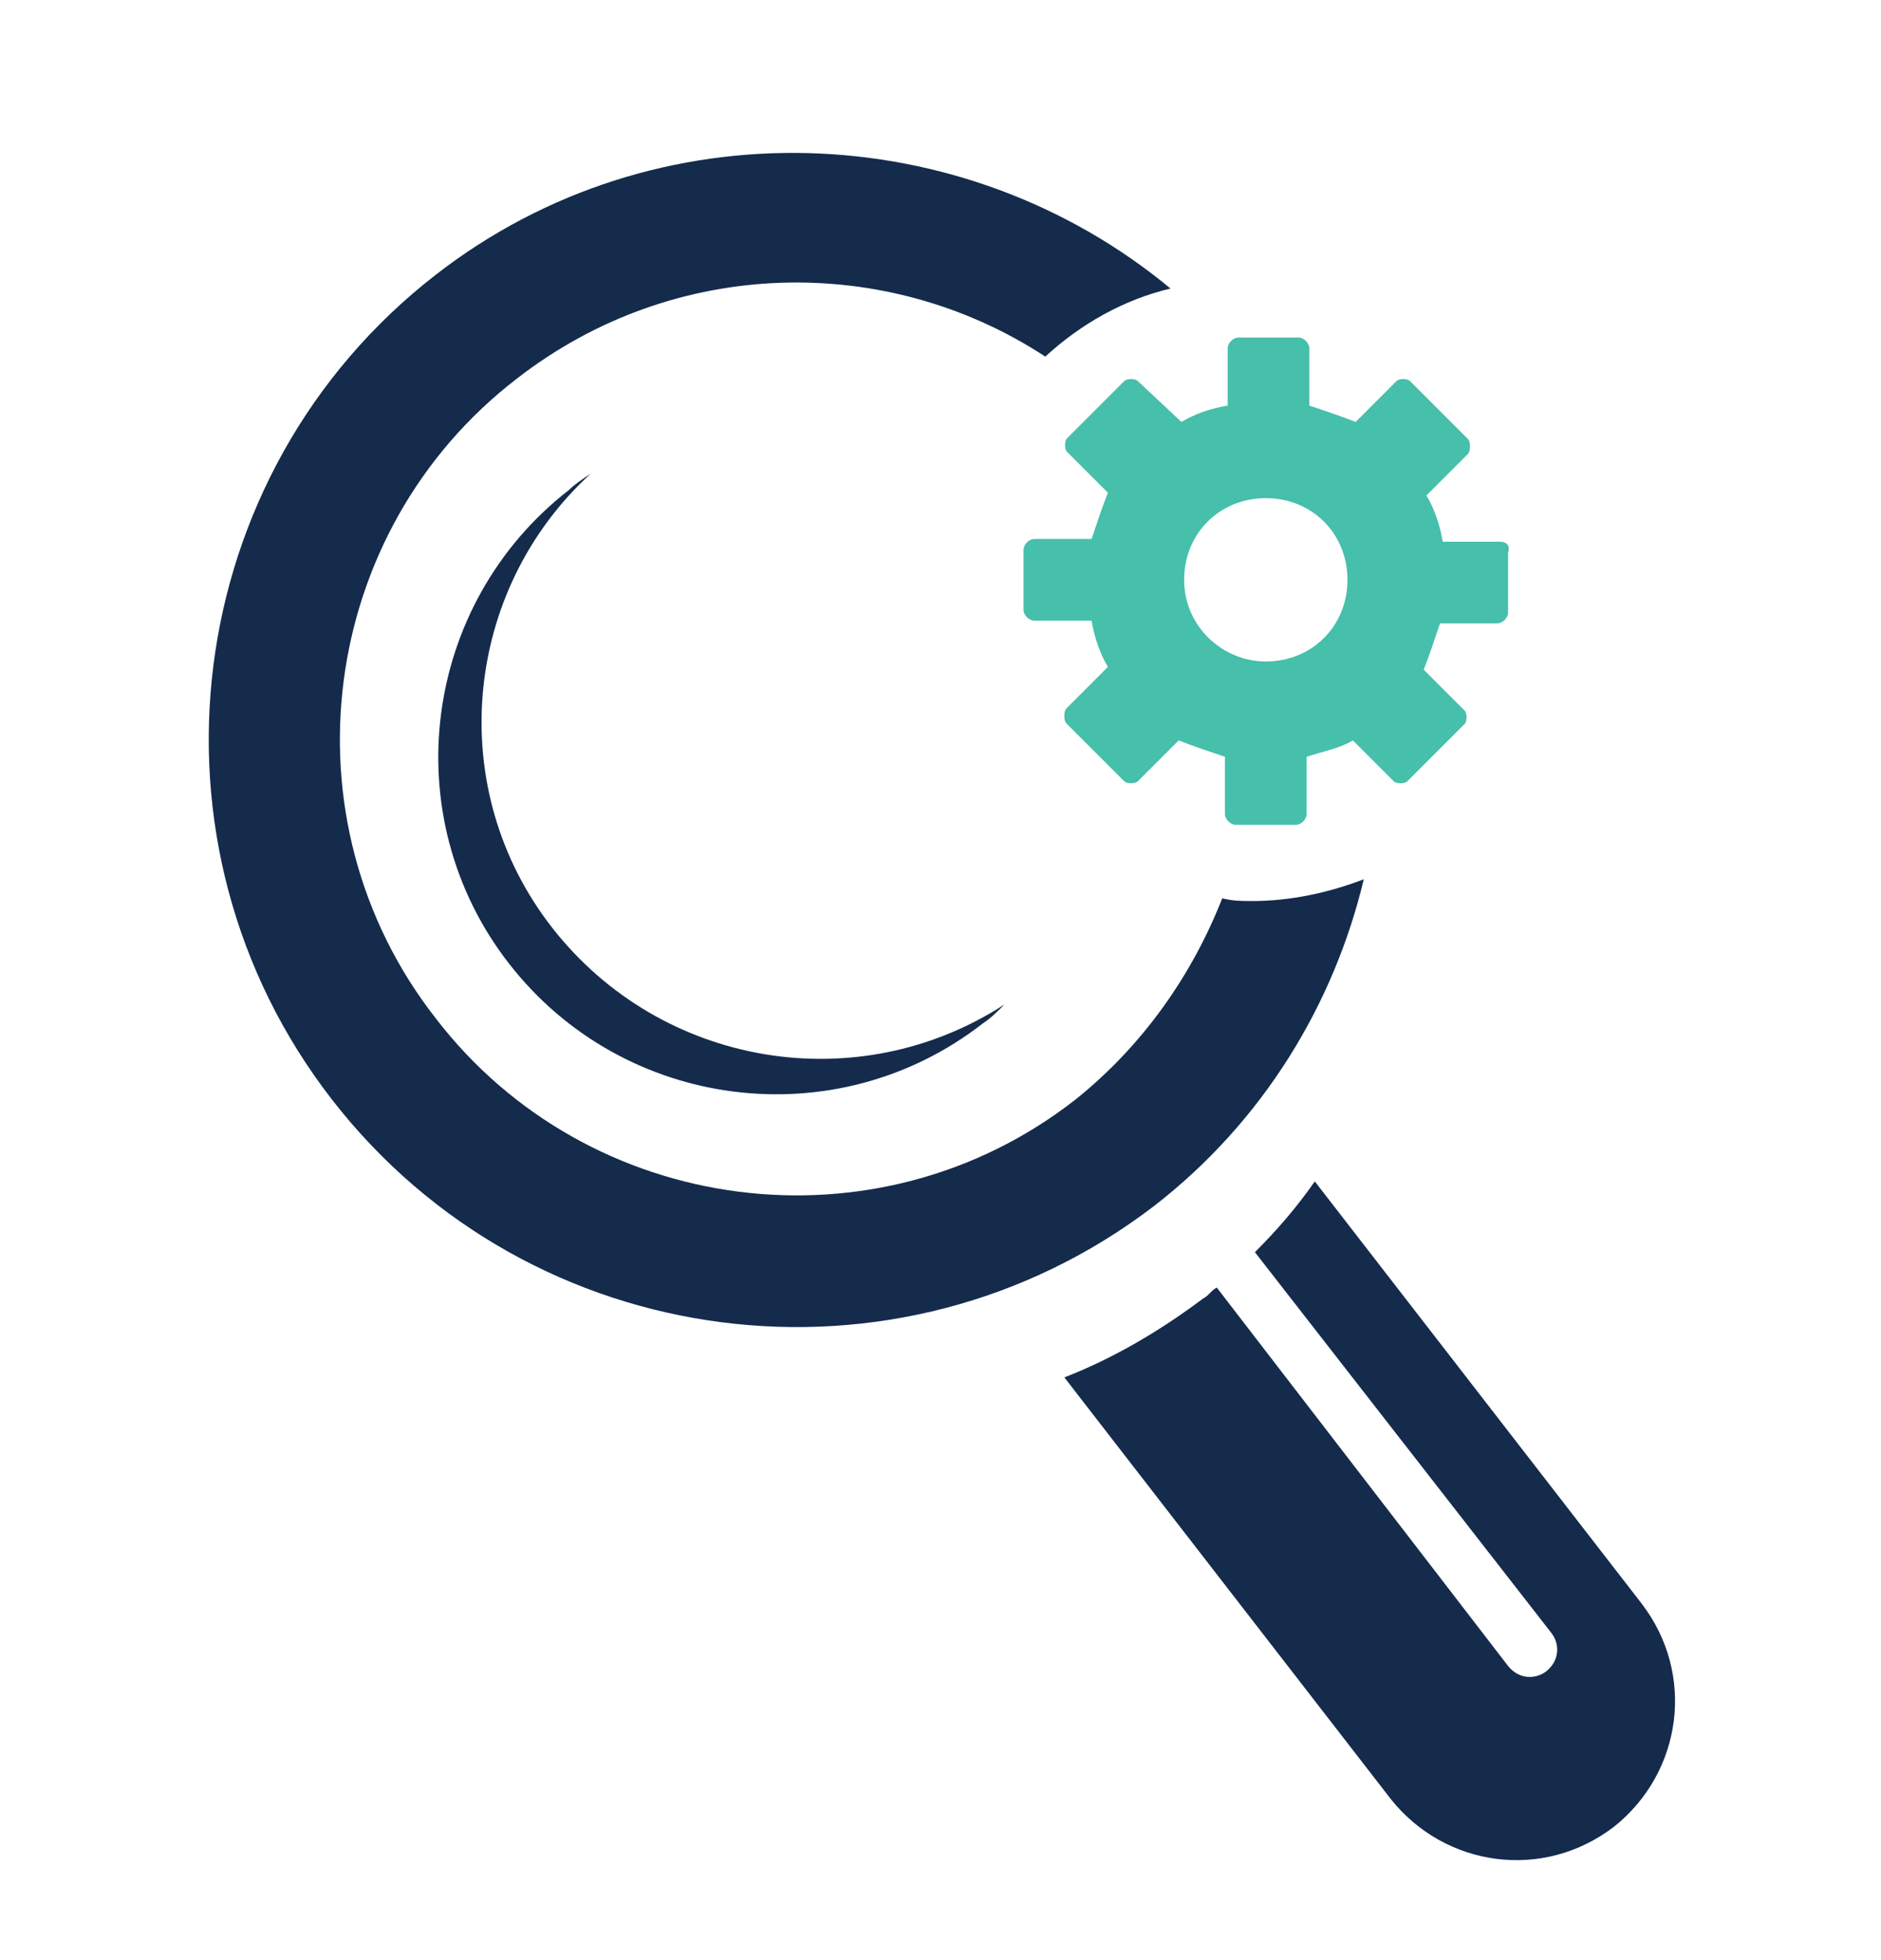
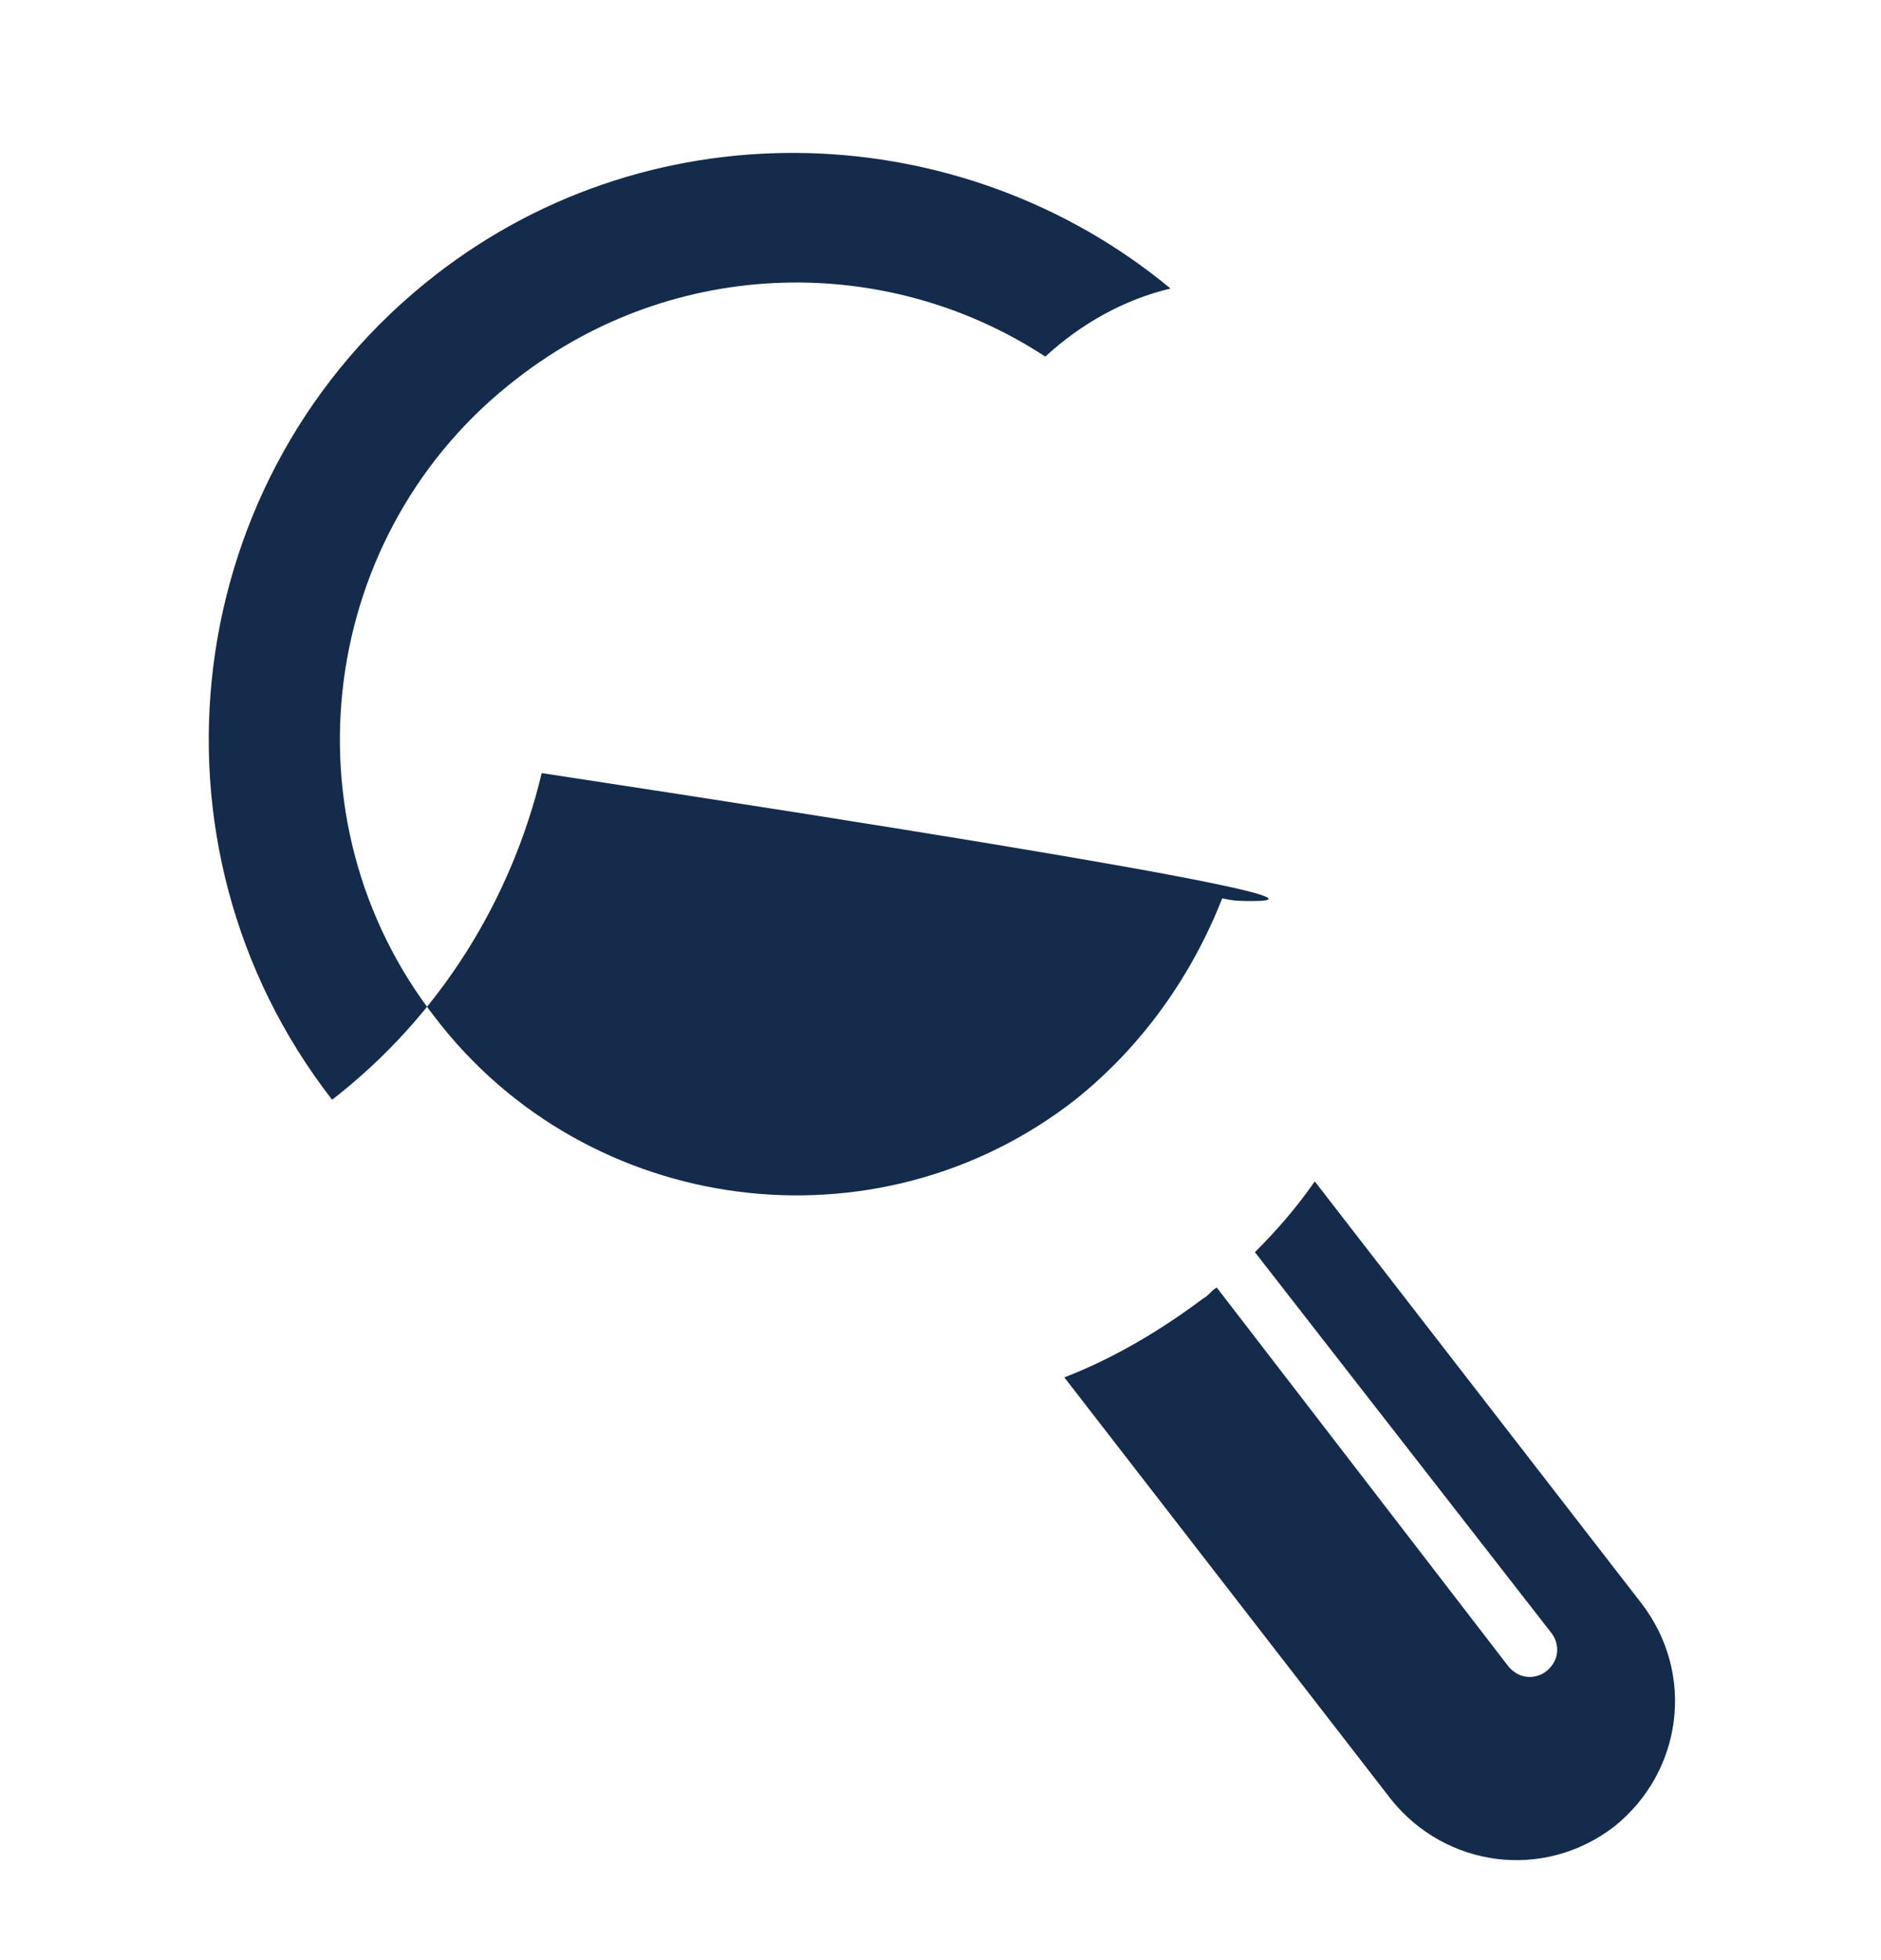
<svg xmlns="http://www.w3.org/2000/svg" version="1.1" id="Layer_1" x="0px" y="0px" viewBox="0 0 69.1 72" style="enable-background:new 0 0 69.1 72;" xml:space="preserve">
  <style type="text/css">
	.st0{fill:#142B4C;}
	.st1{fill:#46BFAB;}
</style>
  <g>
    <g>
-       <path class="st0" d="M20.3,34.1c-4-5.1-3.3-12.4,1.4-16.7c-0.3,0.2-0.6,0.4-0.8,0.6c-5.4,4.2-6.4,12-2.2,17.4    c4.2,5.4,12,6.4,17.4,2.2c0.3-0.2,0.5-0.4,0.8-0.7C31.5,40.4,24.3,39.2,20.3,34.1" />
      <path class="st0" d="M46.1,46l10.9,14c0.3,0.4,0.3,1-0.2,1.4c-0.4,0.3-1,0.3-1.4-0.2L44.7,47.3c-0.2,0.1-0.3,0.3-0.5,0.4    c-1.6,1.2-3.3,2.2-5.1,2.9l12,15.5c2,2.5,5.6,3,8.2,1c2.5-2,3-5.6,1-8.2l-12-15.5C47.6,44.4,46.9,45.2,46.1,46" />
    </g>
-     <path class="st0" d="M46,33.1c-0.4,0-0.7,0-1.1-0.1c-1.1,2.8-2.9,5.4-5.4,7.4c-7.3,5.7-17.9,4.3-23.5-3c-5.7-7.3-4.3-17.9,3-23.5   c5.8-4.5,13.6-4.6,19.4-0.8c1.3-1.2,2.9-2.1,4.6-2.5c-7.6-6.3-18.9-6.8-27-0.5C6.6,17.4,4.9,31,12.2,40.4   c7.3,9.4,20.8,11.1,30.2,3.9c4-3.1,6.6-7.4,7.7-12C48.8,32.8,47.4,33.1,46,33.1z" />
-     <path class="st1" d="M55.1,19.9H53c-0.1-0.6-0.3-1.2-0.6-1.7l1.5-1.5c0.1-0.1,0.1-0.2,0.1-0.3c0-0.1,0-0.2-0.1-0.3L51.8,14   c-0.1-0.1-0.4-0.1-0.5,0l-1.5,1.5c-0.5-0.2-1.1-0.4-1.7-0.6v-2.1c0-0.2-0.2-0.4-0.4-0.4h-2.2c-0.2,0-0.4,0.2-0.4,0.4v2.1   c-0.6,0.1-1.2,0.3-1.7,0.6L41.8,14c-0.1-0.1-0.4-0.1-0.5,0l-2.1,2.1c-0.1,0.1-0.1,0.4,0,0.5l1.5,1.5c-0.2,0.5-0.4,1.1-0.6,1.7H38   c-0.2,0-0.4,0.2-0.4,0.4v2.2c0,0.2,0.2,0.4,0.4,0.4h2.1c0.1,0.6,0.3,1.2,0.6,1.7l-1.5,1.5c-0.1,0.1-0.1,0.2-0.1,0.3s0,0.2,0.1,0.3   l2.1,2.1c0.1,0.1,0.4,0.1,0.5,0l1.5-1.5c0.5,0.2,1.1,0.4,1.7,0.6v2.1c0,0.2,0.2,0.4,0.4,0.4h2.2c0.2,0,0.4-0.2,0.4-0.4v-2.1   c0.6-0.2,1.2-0.3,1.7-0.6l1.5,1.5c0.1,0.1,0.4,0.1,0.5,0l2.1-2.1c0.1-0.1,0.1-0.4,0-0.5l-1.5-1.5c0.2-0.5,0.4-1.1,0.6-1.7h2.1   c0.2,0,0.4-0.2,0.4-0.4v-2.2C55.5,20,55.3,19.9,55.1,19.9z M46.5,24.3c-1.6,0-3-1.3-3-3s1.3-3,3-3s3,1.3,3,3S48.2,24.3,46.5,24.3z" />
+     <path class="st0" d="M46,33.1c-0.4,0-0.7,0-1.1-0.1c-1.1,2.8-2.9,5.4-5.4,7.4c-7.3,5.7-17.9,4.3-23.5-3c-5.7-7.3-4.3-17.9,3-23.5   c5.8-4.5,13.6-4.6,19.4-0.8c1.3-1.2,2.9-2.1,4.6-2.5c-7.6-6.3-18.9-6.8-27-0.5C6.6,17.4,4.9,31,12.2,40.4   c4-3.1,6.6-7.4,7.7-12C48.8,32.8,47.4,33.1,46,33.1z" />
  </g>
</svg>